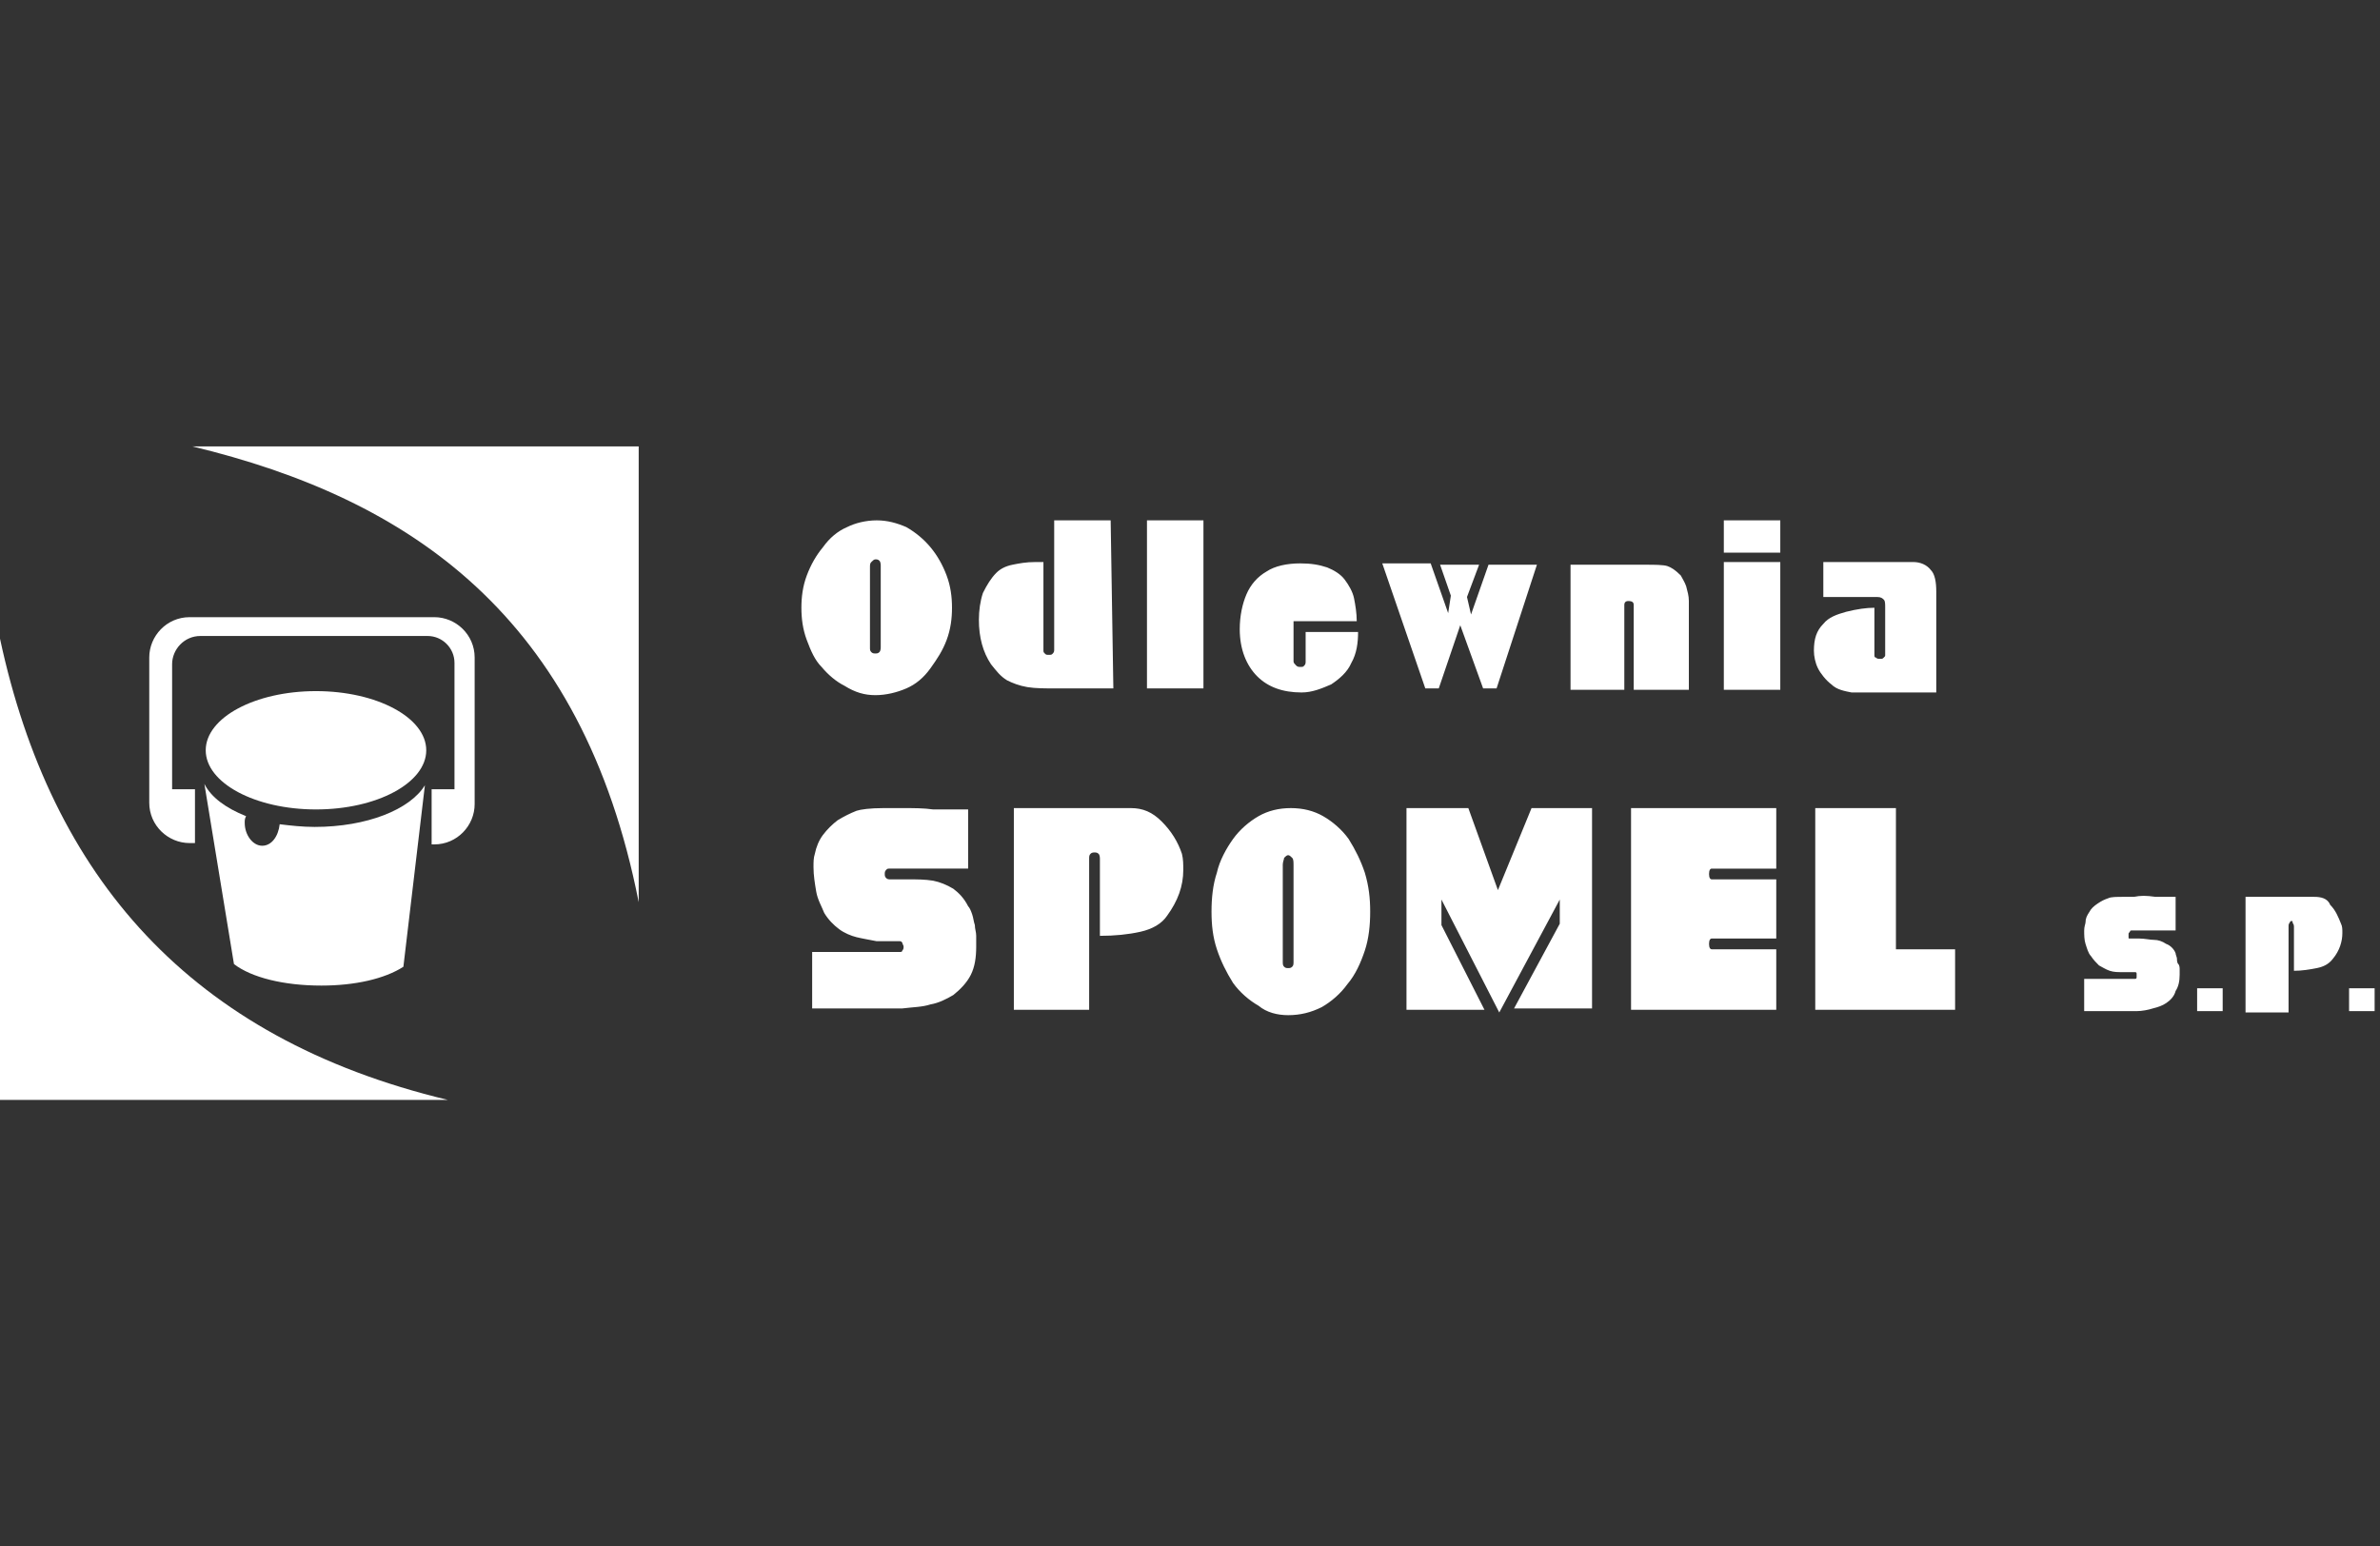
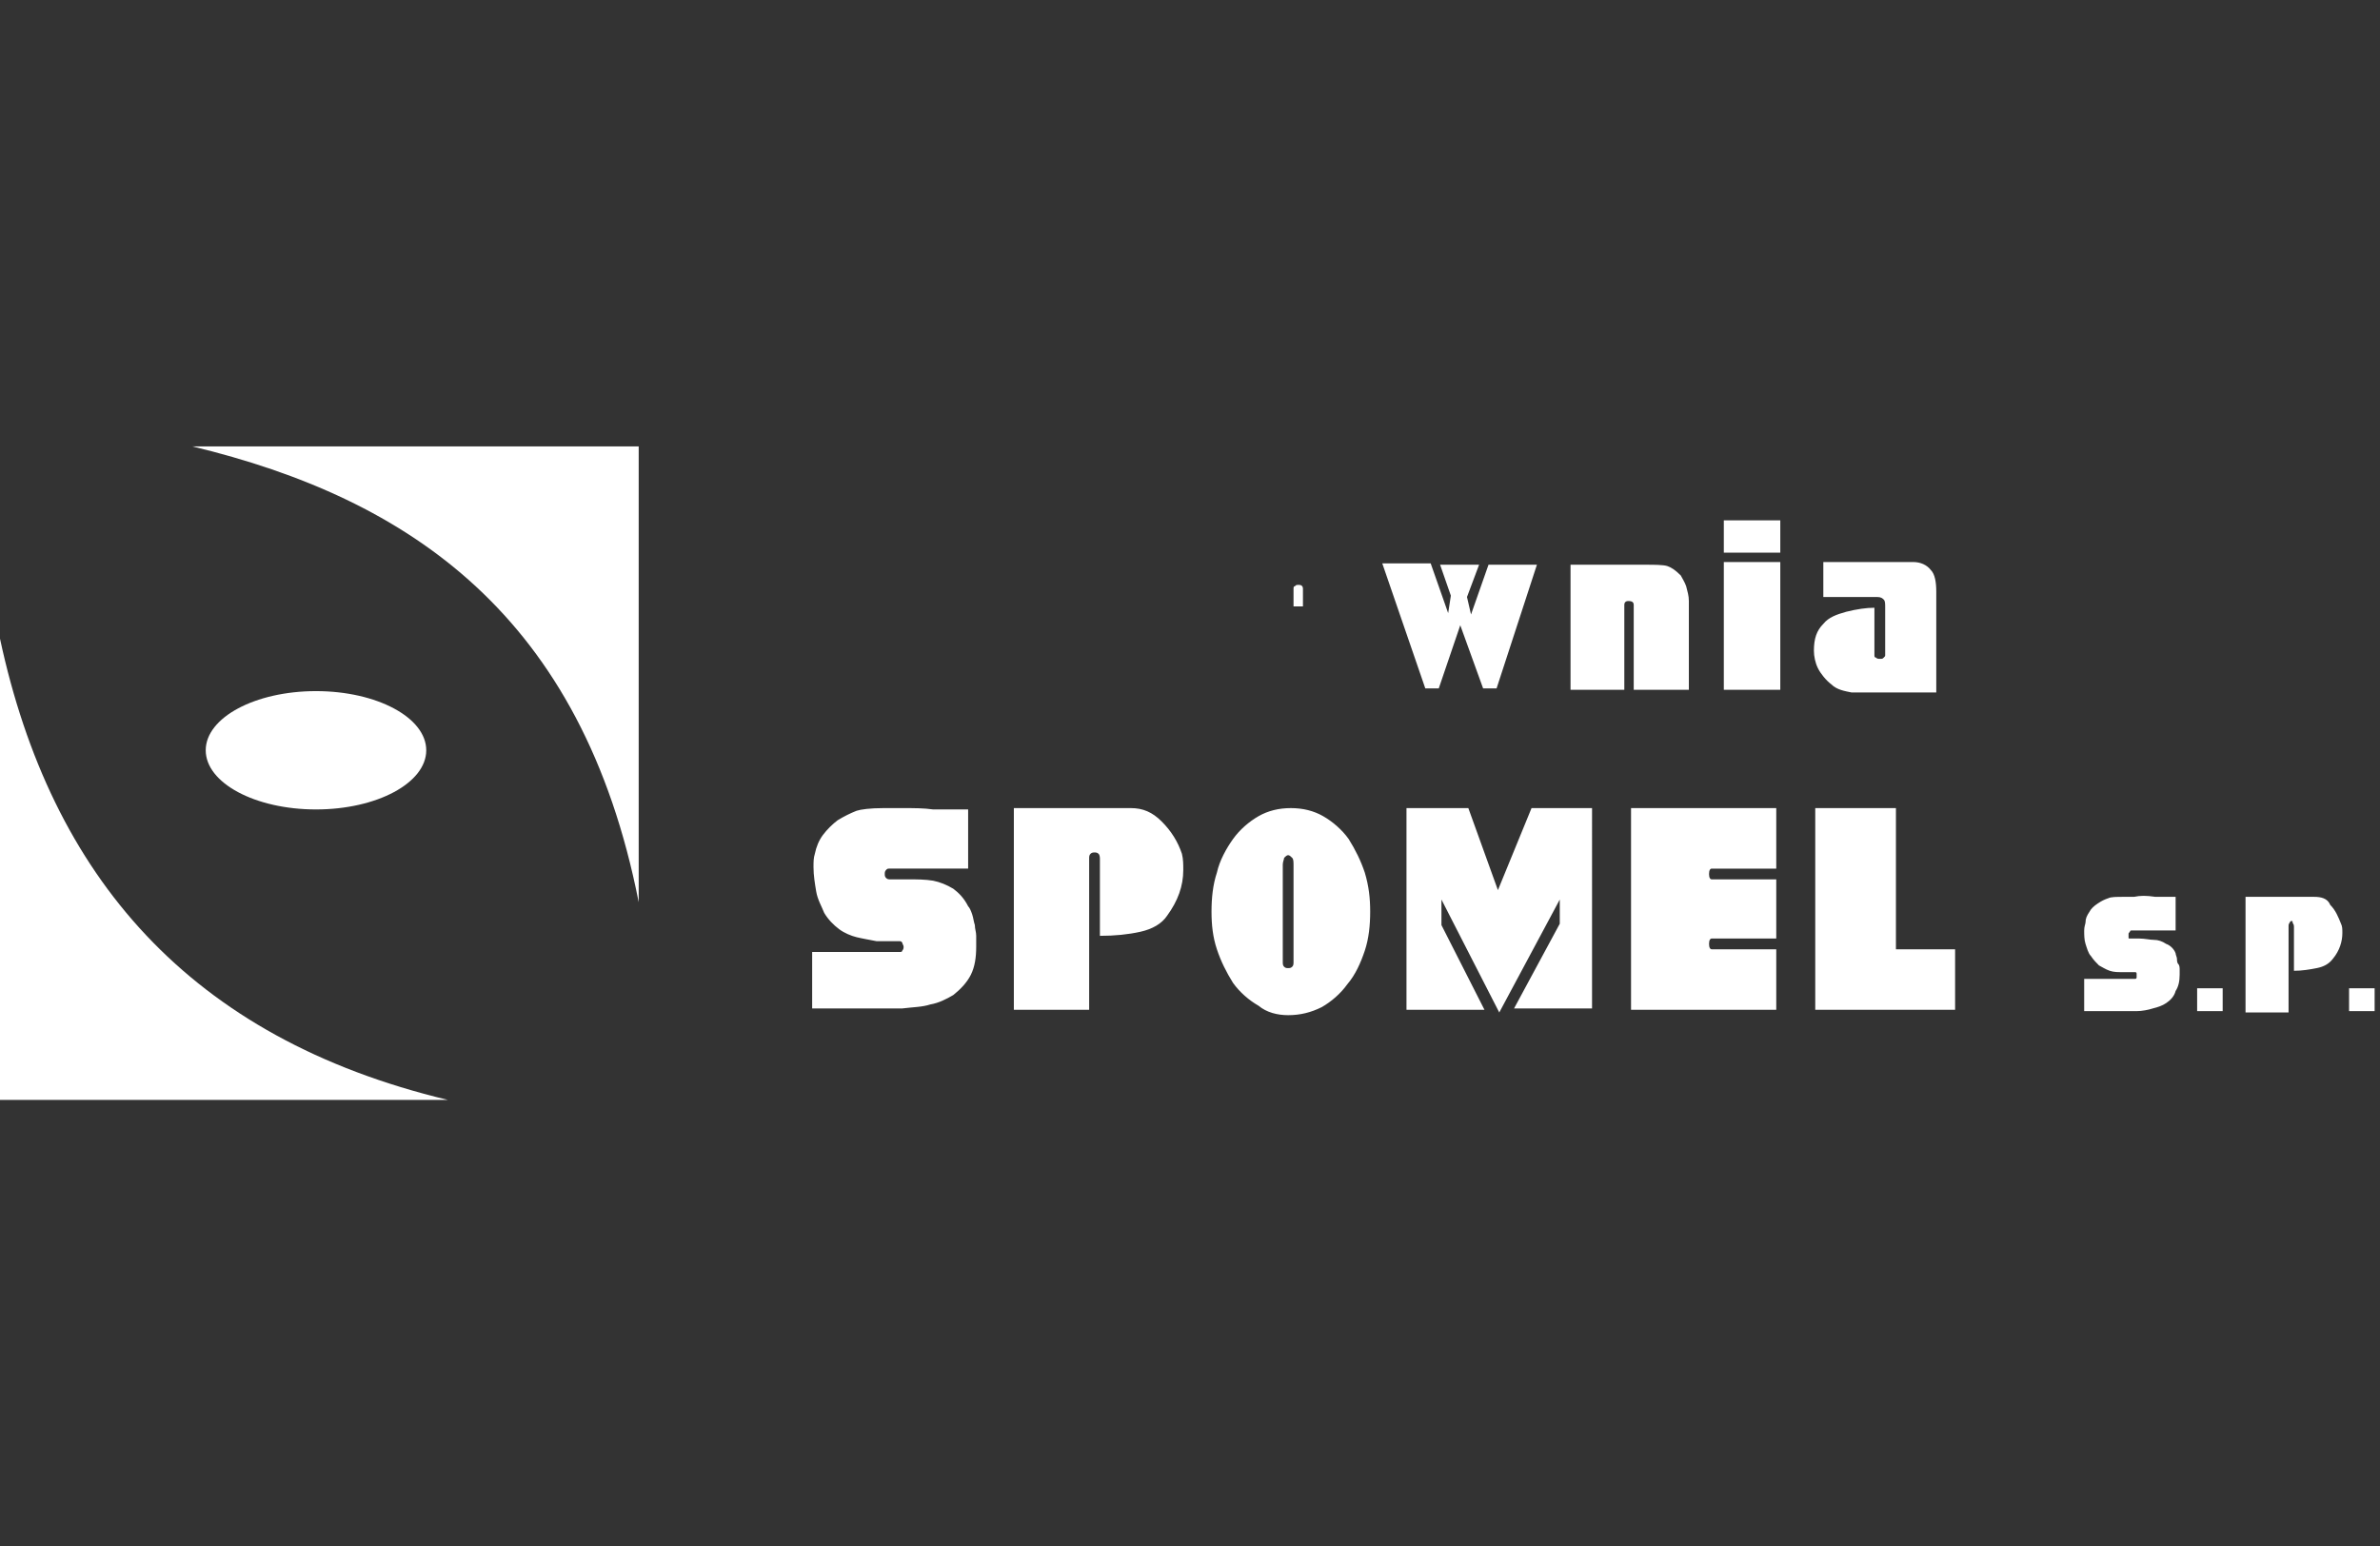
<svg xmlns="http://www.w3.org/2000/svg" xml:space="preserve" id="Warstwa_1" width="177" height="115" x="0" y="0" style="enable-background:new 0 0 177 115" version="1.1">
  <rect width="100%" height="100%" fill="#333333" stroke="none" />
  <style>.st0{fill:#fff}</style>
  <path d="M33.3 81.8H0V47.5c3.8 17.7 14.1 29.7 33.3 34.3zm-19-48.6h33.2v33.9c-4.2-21.3-17-30-33.2-33.9z" class="st0" />
-   <path d="M14.5 62.7h-.4c-1.6 0-3-1.3-3-3V48.9c0-1.6 1.3-3 3-3h18.2c1.6 0 3 1.3 3 3v10.9c0 1.6-1.3 3-3 3h-.2v-4.1h1.7v-9.4c0-1.1-.9-2-2-2H14.9c-1.2 0-2.1 1-2.1 2.1v9.3h1.7v4z" class="st0" />
  <ellipse cx="23.5" cy="55.8" class="st0" rx="8.2" ry="4.4" />
-   <path d="M31.6 58.4c-1.1 1.8-4.3 3.1-8.2 3.1-.9 0-1.8-.1-2.6-.2-.1.9-.6 1.6-1.3 1.6-.7 0-1.3-.8-1.3-1.7 0-.2 0-.3.1-.5-1.5-.6-2.6-1.4-3.1-2.4l2.2 13.4c1.3 1 3.7 1.6 6.5 1.6 2.5 0 4.7-.5 6.1-1.4l1.6-13.5zM70.4 42.8c-.3-.8-.7-1.5-1.2-2.1-.5-.6-1.1-1.1-1.8-1.5-.7-.3-1.4-.5-2.2-.5s-1.6.2-2.2.5c-.7.3-1.3.8-1.8 1.5-.5.6-.9 1.3-1.2 2.1s-.4 1.6-.4 2.4c0 .8.1 1.6.4 2.4s.6 1.5 1.1 2c.5.6 1.1 1.1 1.7 1.4.8.5 1.5.7 2.3.7.8 0 1.6-.2 2.3-.5.7-.3 1.3-.8 1.8-1.5s.9-1.3 1.2-2.1.4-1.6.4-2.4c0-.8-.1-1.6-.4-2.4zm-4.9 5.3c0 .1 0 .3-.1.4-.1.1-.2.1-.3.1-.1 0-.2 0-.3-.1-.1-.1-.1-.2-.1-.3v-6c0-.2 0-.3.1-.4.1-.1.2-.2.3-.2.1 0 .2 0 .3.1.1.1.1.3.1.4v6zM82.6 38.7h-4.2v9.6c0 .1 0 .2-.1.3s-.1.1-.3.1-.2 0-.3-.1-.1-.1-.1-.3v-6.5H77c-.7 0-1.2.1-1.7.2s-.9.3-1.2.6c-.4.4-.7.9-1 1.5-.2.6-.3 1.3-.3 2 0 1.3.3 2.4.9 3.3.4.5.7.9 1.2 1.2.4.2.9.4 1.5.5s1.3.1 2.3.1h4.1l-.2-12.5zM85.3 38.7h4.2v12.5h-4.2zM96.2 49.2v-3h4.7c0-.6-.1-1.2-.2-1.7s-.4-1-.7-1.4c-.3-.4-.8-.7-1.3-.9-.6-.2-1.2-.3-2-.3-1 0-1.9.2-2.5.6-.7.4-1.2 1-1.5 1.7s-.5 1.6-.5 2.6c0 1.5.5 2.7 1.3 3.5s1.9 1.2 3.3 1.2c.8 0 1.5-.3 2.2-.6.6-.4 1.2-.9 1.5-1.6.4-.7.5-1.5.5-2.3h-3.9v2.2c0 .1 0 .2-.1.3s-.1.1-.3.1c-.1 0-.2 0-.3-.1s-.2-.2-.2-.3z" class="st0" />
  <path d="M96.9 43.8v1.3h-.7v-1.3c0-.1 0-.2.1-.2.1-.1.1-.1.3-.1.2 0 .3.1.3.3zM114.3 42h-3.6l-1.3 3.7-.3-1.3.9-2.4h-2.9l.8 2.3-.2 1.3-1.3-3.7h-3.6l3.2 9.3h1l1.6-4.7 1.7 4.7h1zM121 42h-4.2v9.3h4V45c0-.2.1-.3.3-.3.3 0 .4.1.4.3v6.3h4.1v-6.6c0-.4-.1-.7-.2-1.1-.1-.3-.3-.6-.4-.8-.4-.4-.7-.6-1-.7s-1-.1-1.6-.1H121zM128.2 38.7h4.2v2.4h-4.2zM128.2 41.8h4.2v9.5h-4.2zM142.3 41.8h-6.7v2.6h4c.3 0 .4.1.5.2.1.1.1.3.1.6v3.5c0 .1 0 .1-.1.2s-.1.1-.3.1c-.1 0-.2 0-.3-.1-.1 0-.1-.1-.1-.2v-3.5c-.6 0-1.3.1-2.1.3-.7.2-1.3.4-1.7.9-.5.5-.7 1.1-.7 2 0 .4.1.9.3 1.3.2.4.6.9 1 1.2.4.4 1 .5 1.5.6h6.3V44c0-.7-.1-1.3-.4-1.6-.3-.4-.8-.6-1.3-.6zM158.7 66.7h-.7c-.6 0-1 0-1.2.1-.3.1-.5.2-.8.4-.3.2-.5.4-.6.6-.2.3-.3.5-.3.8 0 .1-.1.3-.1.6s0 .7.1 1 .2.7.4.9c.2.3.4.5.6.7.2.1.5.3.8.4s.6.1.9.1h1s.1 0 .1.1v.3c0 .1-.1.1-.1.1H155v2.4h3.9c.4 0 .9-.1 1.2-.2.4-.1.7-.2 1-.4.3-.2.6-.5.7-.9.2-.3.3-.7.3-1.2v-.4c0-.1 0-.3-.1-.4s-.1-.3-.1-.4-.1-.3-.1-.4c-.1-.3-.4-.6-.7-.7-.3-.2-.6-.3-.9-.3-.3 0-.7-.1-1.1-.1h-.7c-.1 0-.1 0-.1-.1v-.2c0-.1 0-.1.1-.2 0-.1.1-.1.1-.1h3.3v-2.5h-1.5c-.7-.1-1.1-.1-1.6 0zM163.4 73.5h1.9v1.7h-1.9zM172.1 66.7H167v8.6h3.2v-6.4c0-.1 0-.2.1-.3 0-.1.1-.1.1-.1.1 0 .1 0 .1.1s.1.1.1.3v3.3c.6 0 1.2-.1 1.7-.2s.9-.3 1.2-.7c.5-.6.7-1.3.7-1.9 0-.3 0-.5-.1-.7-.2-.5-.4-1-.8-1.4-.2-.5-.7-.6-1.2-.6zM174.7 73.5h1.9v1.7h-1.9zM67.1 60.1h-1.4c-1 0-1.7.1-2 .2-.5.2-.9.4-1.4.7-.4.3-.8.7-1.1 1.1-.3.4-.5.9-.6 1.4-.1.3-.1.6-.1 1 0 .6.1 1.2.2 1.8.1.6.4 1.1.6 1.6.3.5.7.9 1.1 1.2.4.3.9.5 1.3.6.4.1 1 .2 1.5.3h1.7c.1 0 .1 0 .2.1 0 .1.1.2.1.3s0 .2-.1.3c0 .1-.1.1-.2.1h-6.5V75h6.7c.8-.1 1.5-.1 2.1-.3.6-.1 1.2-.4 1.7-.7.5-.4 1-.9 1.3-1.5s.4-1.3.4-2.1v-.8c0-.3-.1-.5-.1-.8-.1-.3-.1-.5-.2-.8s-.2-.5-.3-.6c-.3-.6-.7-1-1.1-1.3-.5-.3-1-.5-1.5-.6-.6-.1-1.2-.1-1.9-.1h-1.3c-.1 0-.2 0-.3-.1s-.1-.2-.1-.3 0-.2.1-.3c.1-.1.1-.1.3-.1H72v-4.4h-2.6c-.7-.1-1.4-.1-2.3-.1zM84.1 60.1h-8.7v15H81V63.9c0-.2 0-.3.1-.4s.2-.1.3-.1c.1 0 .2 0 .3.1s.1.3.1.4v5.7c1.1 0 2.1-.1 3-.3.9-.2 1.6-.6 2-1.2.8-1.1 1.2-2.2 1.2-3.4 0-.4 0-.8-.1-1.2-.3-.9-.8-1.7-1.5-2.4s-1.4-1-2.3-1zM101.5 64.9c-.3-.9-.7-1.7-1.2-2.5-.5-.7-1.2-1.3-1.9-1.7-.7-.4-1.5-.6-2.4-.6s-1.7.2-2.4.6c-.7.4-1.4 1-1.9 1.7s-1 1.6-1.2 2.5c-.3.9-.4 1.9-.4 2.9s.1 1.9.4 2.8c.3.9.7 1.7 1.2 2.5.5.7 1.2 1.3 1.9 1.7.6.5 1.4.7 2.2.7.9 0 1.7-.2 2.5-.6.7-.4 1.4-1 1.9-1.7.6-.7 1-1.6 1.3-2.5.3-.9.4-1.9.4-2.9s-.1-1.9-.4-2.9zm-5.3 6.6c0 .2 0 .3-.1.4-.1.1-.2.1-.3.1-.1 0-.2 0-.3-.1-.1-.1-.1-.2-.1-.4v-7.2c0-.2.1-.4.1-.5.1-.1.2-.2.3-.2.1 0 .2.1.3.2.1.1.1.3.1.6v7.1zM109.2 60.1h-4.6v15h5.8l-3.2-6.3v-1.9l4.3 8.4 4.5-8.4v1.8l-3.4 6.3h5.8V60.1h-4.5l-2.5 6.1-2.2-6.1zM132.1 60.1h-10.8v15h10.8v-4.5h-4.8c-.1 0-.2-.1-.2-.4s.1-.4.2-.4h4.8v-4.4h-4.8c-.1 0-.2-.1-.2-.4s.1-.4.2-.4h4.8v-4.5zM141 70.6V60.1h-6v15h10.4v-4.5H141z" class="st0" />
</svg>